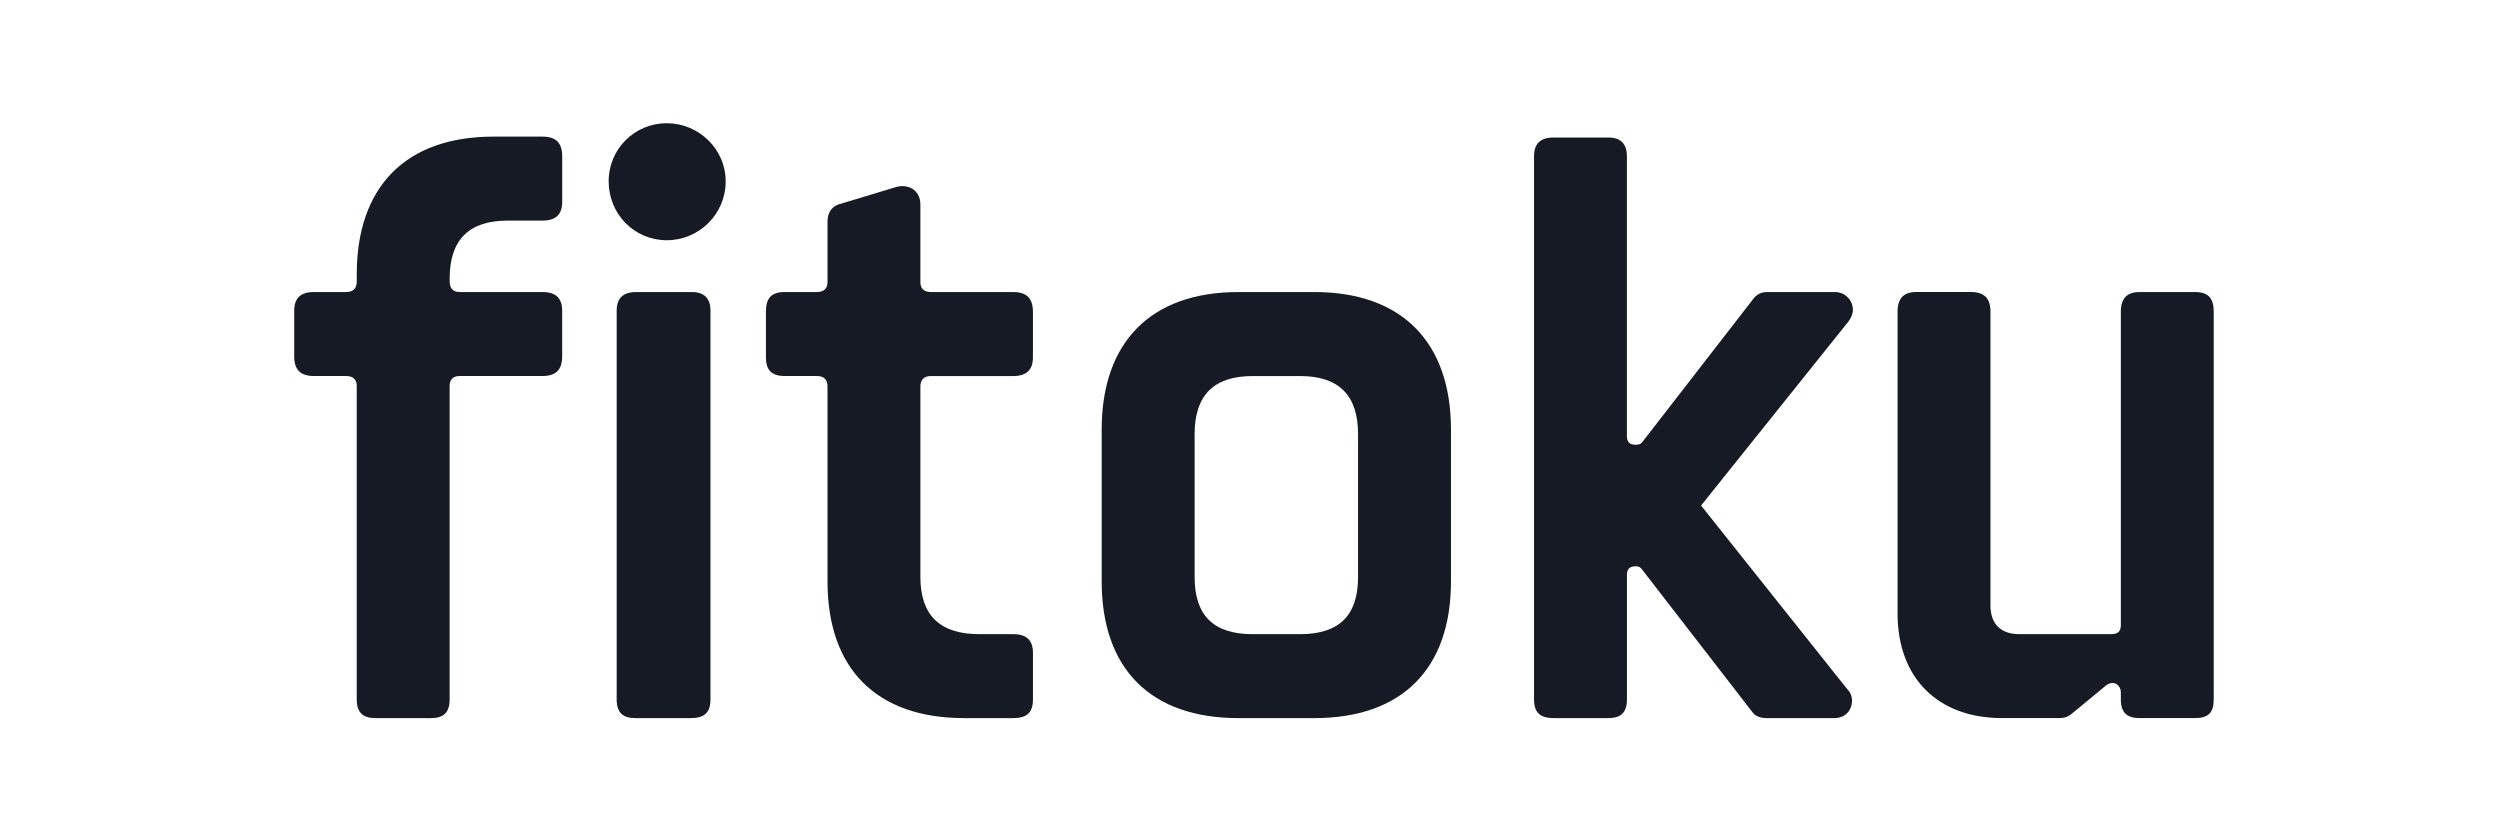
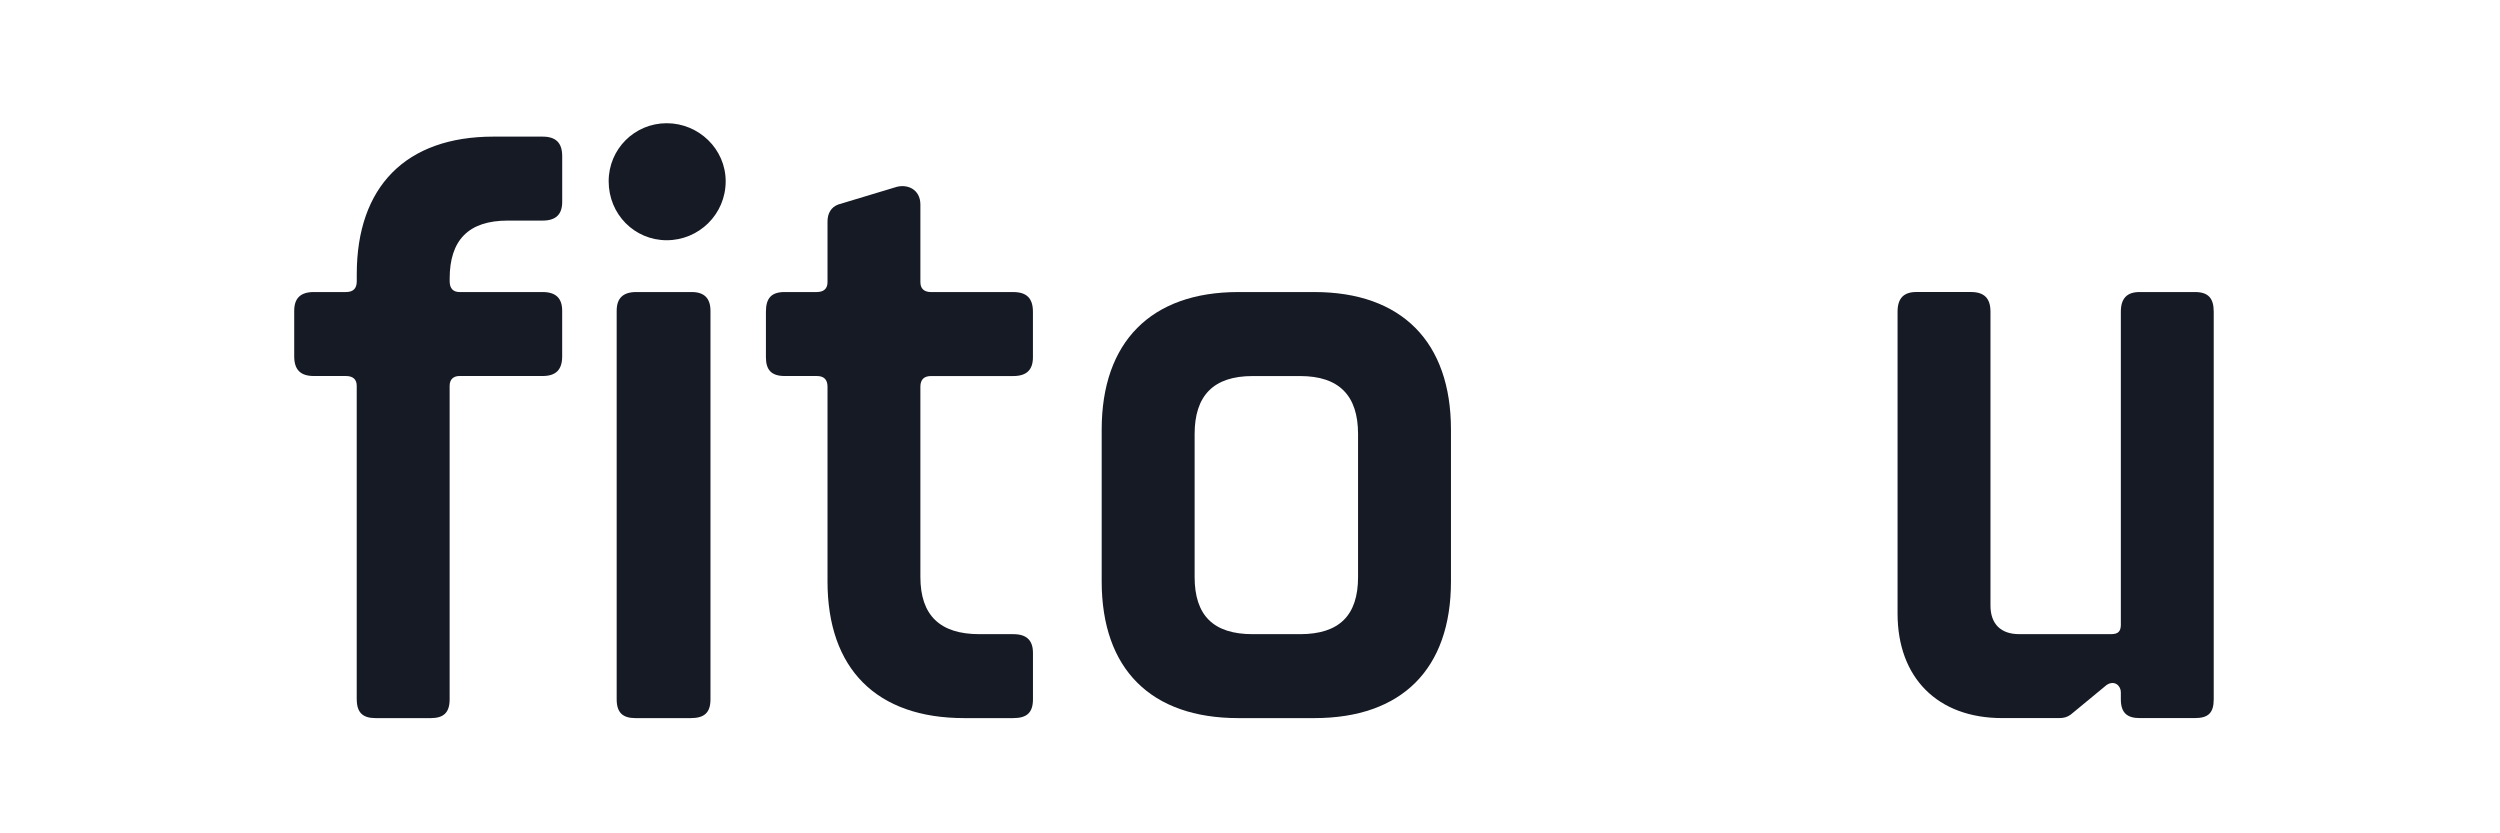
<svg xmlns="http://www.w3.org/2000/svg" viewBox="0 0 105 35">
  <g transform="matrix(0.133,0,0,0.133,0,-35)">
    <path fill-rule="evenodd" clip-rule="evenodd" fill="#161A25" d="M112.66,484.01c0,4.23,1.97,5.92,5.92,5.92h17.49c3.95,0,5.92-1.69,5.92-5.92V385c0-1.97,1.13-3.1,3.1-3.1 h26.23c4.23,0,6.21-1.97,6.21-6.21v-14.39c0-3.95-1.97-5.92-6.21-5.92H145.1c-1.97,0-3.1-1.13-3.1-3.38v-0.85 c0-12.13,5.92-18.33,18.33-18.33h11c4.23,0,6.21-1.97,6.21-5.92v-14.39c0-4.23-1.97-6.21-6.21-6.21h-15.51 c-27.64,0-43.16,15.8-43.16,43.44V352c0,2.26-1.13,3.38-3.38,3.38H99.12c-4.23,0-6.21,1.97-6.21,5.92v14.39 c0,4.23,1.97,6.21,6.21,6.21h10.15c2.26,0,3.38,1.13,3.38,3.1V484.01z M210.54,302.07c10.15,0,18.62,8.18,18.62,18.33 c0,10.44-8.46,18.62-18.62,18.62c-10.15,0-18.33-8.18-18.33-18.62C192.2,310.25,200.38,302.07,210.54,302.07L210.54,302.07z M194.74,484.01c0,4.23,1.97,5.92,5.92,5.92h17.49c4.23,0,6.21-1.69,6.21-5.92V378.51v-5.36v-11.85c0-3.95-1.97-5.92-5.92-5.92 h-17.49c-4.23,0-6.21,1.97-6.21,5.92v8.74v8.46v30.75V484.01z" />
    <path fill="#161A25" d="M290.65,352.28v-24.54c0-4.8-4.23-6.77-8.18-5.36l-17.77,5.36c-2.26,0.85-3.38,2.82-3.38,5.36v19.18 c0,1.97-1.13,3.1-3.38,3.1h-10.15c-4.23,0-5.92,1.97-5.92,6.21v14.39c0,3.95,1.69,5.92,5.92,5.92h10.15c2.26,0,3.38,1.13,3.38,3.38 v61.49c0,27.64,15.51,43.16,43.16,43.16h15.51c4.23,0,6.21-1.69,6.21-5.92v-14.67c0-3.95-1.97-5.92-6.21-5.92h-10.72 c-12.41,0-18.62-5.92-18.62-18.05v-60.08c0-2.26,1.13-3.38,3.38-3.38h25.95c4.23,0,6.21-1.97,6.21-5.92v-14.39 c0-4.23-1.97-6.21-6.21-6.21h-25.95C291.77,355.38,290.65,354.25,290.65,352.28L290.65,352.28z" />
    <path fill="#161A25" d="M410.53,463.42h-14.95c-12.41,0-18.33-5.92-18.33-18.05v-45.13c0-12.13,5.92-18.33,18.33-18.33h14.95 c12.41,0,18.33,6.21,18.33,18.33v45.13C428.86,457.49,422.94,463.42,410.53,463.42L410.53,463.42z M391.06,489.93h23.98 c27.64,0,43.16-15.51,43.16-43.16v-47.95c0-27.64-15.51-43.44-43.16-43.44h-23.98c-27.64,0-43.16,15.8-43.16,43.44v47.95 C347.91,474.42,363.42,489.93,391.06,489.93L391.06,489.93z" />
-     <path fill="#161A25" d="M484.43,312.51v171.5c0,4.23,1.97,5.92,6.21,5.92h17.21c3.95,0,5.92-1.69,5.92-5.92V444.8 c0-1.97,0.85-2.82,2.82-2.82c1.13,0,1.69,0.56,2.26,1.41l34.69,44.85c0.85,1.13,2.54,1.69,4.23,1.69h21.44 c3.38,0,5.64-2.26,5.64-5.64c0-0.85-0.28-2.26-1.41-3.38l-46.26-58.11l46.54-58.11c0.85-1.13,1.41-2.54,1.41-3.67 c0-3.1-2.54-5.64-5.64-5.64h-21.44c-1.97,0-3.38,0.85-4.23,1.97l-34.98,45.13c-0.56,0.85-1.13,1.13-2.26,1.13 c-1.97,0-2.82-0.85-2.82-2.82v-88.29c0-3.95-1.97-5.92-5.92-5.92h-17.21C486.4,306.58,484.43,308.56,484.43,312.51L484.43,312.51z" />
    <path fill="#161A25" d="M669.75,460.31c0,2.26-0.85,3.1-3.1,3.1h-29.05c-5.64,0-9.03-3.1-9.03-9.03v-92.8c0-4.23-1.97-6.21-6.21-6.21 h-17.21c-3.95,0-5.92,1.97-5.92,6.21v95.34c0,20.31,12.69,33,33,33h18.05c1.41,0,2.54-0.28,3.67-1.13l11.28-9.31 c2.54-1.69,4.51,0.28,4.51,2.26v2.26c0,4.23,1.97,5.92,5.92,5.92h17.49c4.23,0,5.92-1.69,5.92-5.92V361.59 c0-4.23-1.69-6.21-5.92-6.21h-17.49c-3.95,0-5.92,1.97-5.92,6.21V460.31z" />
  </g>
</svg>